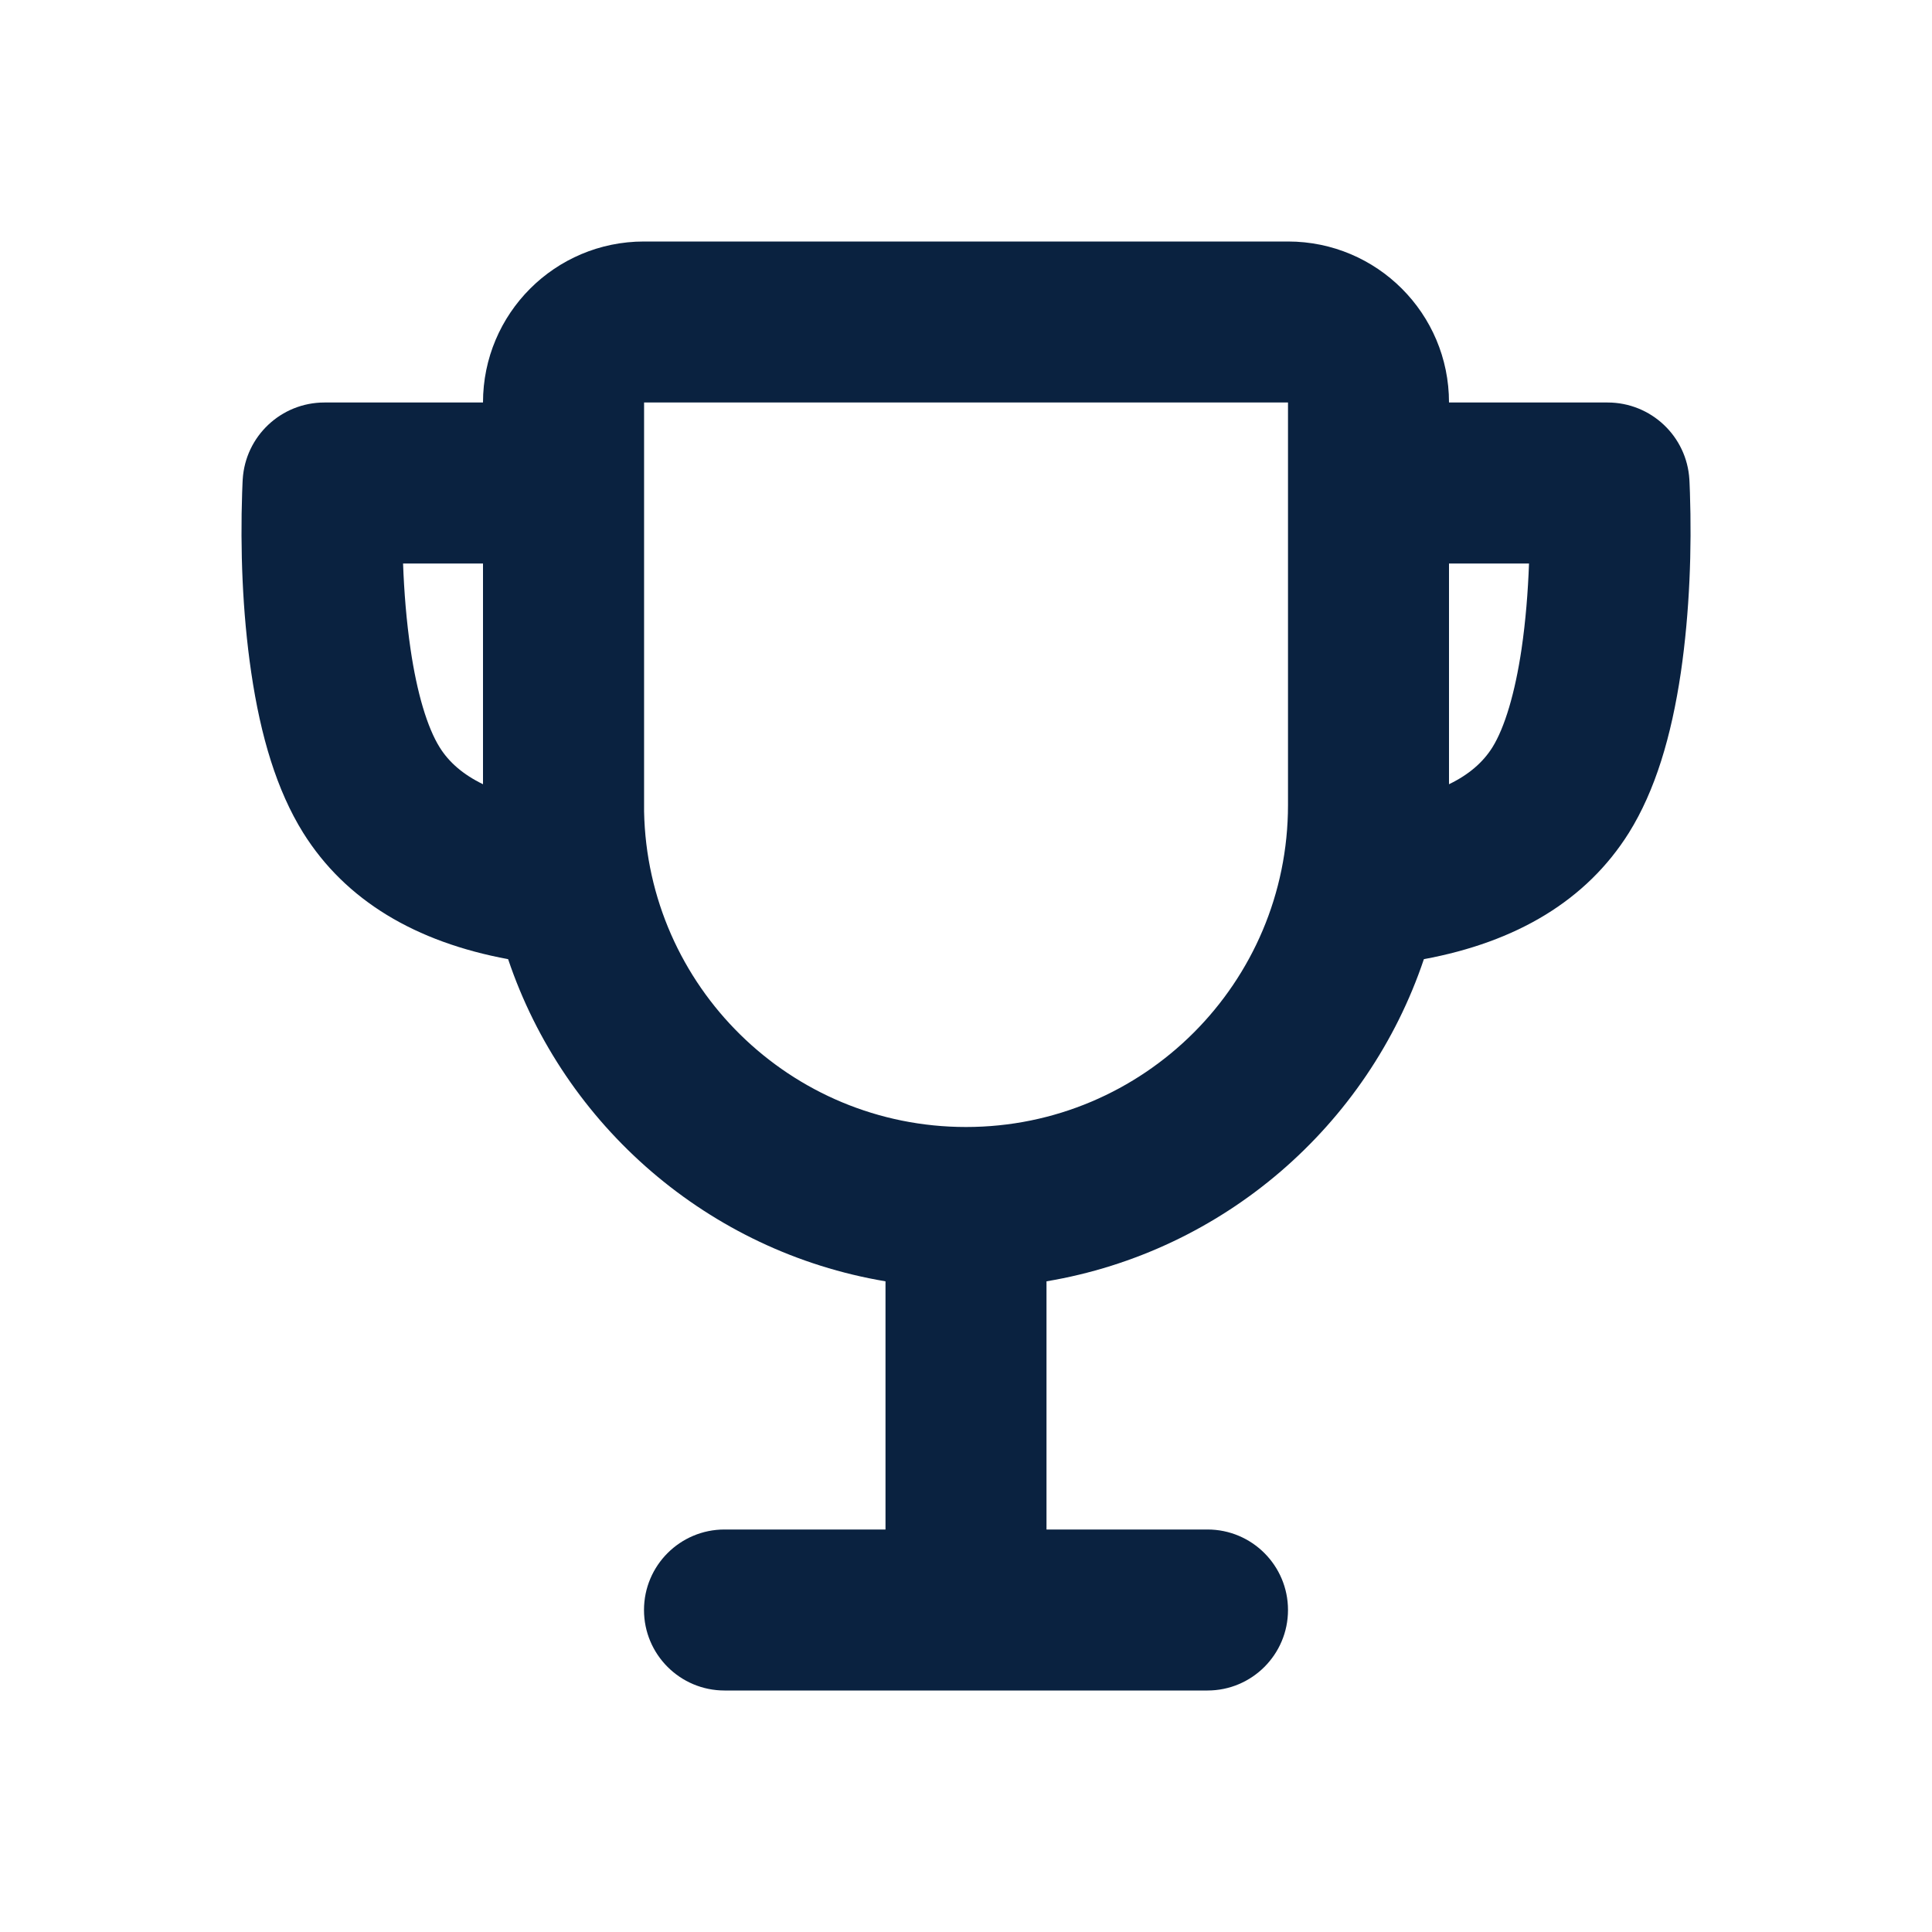
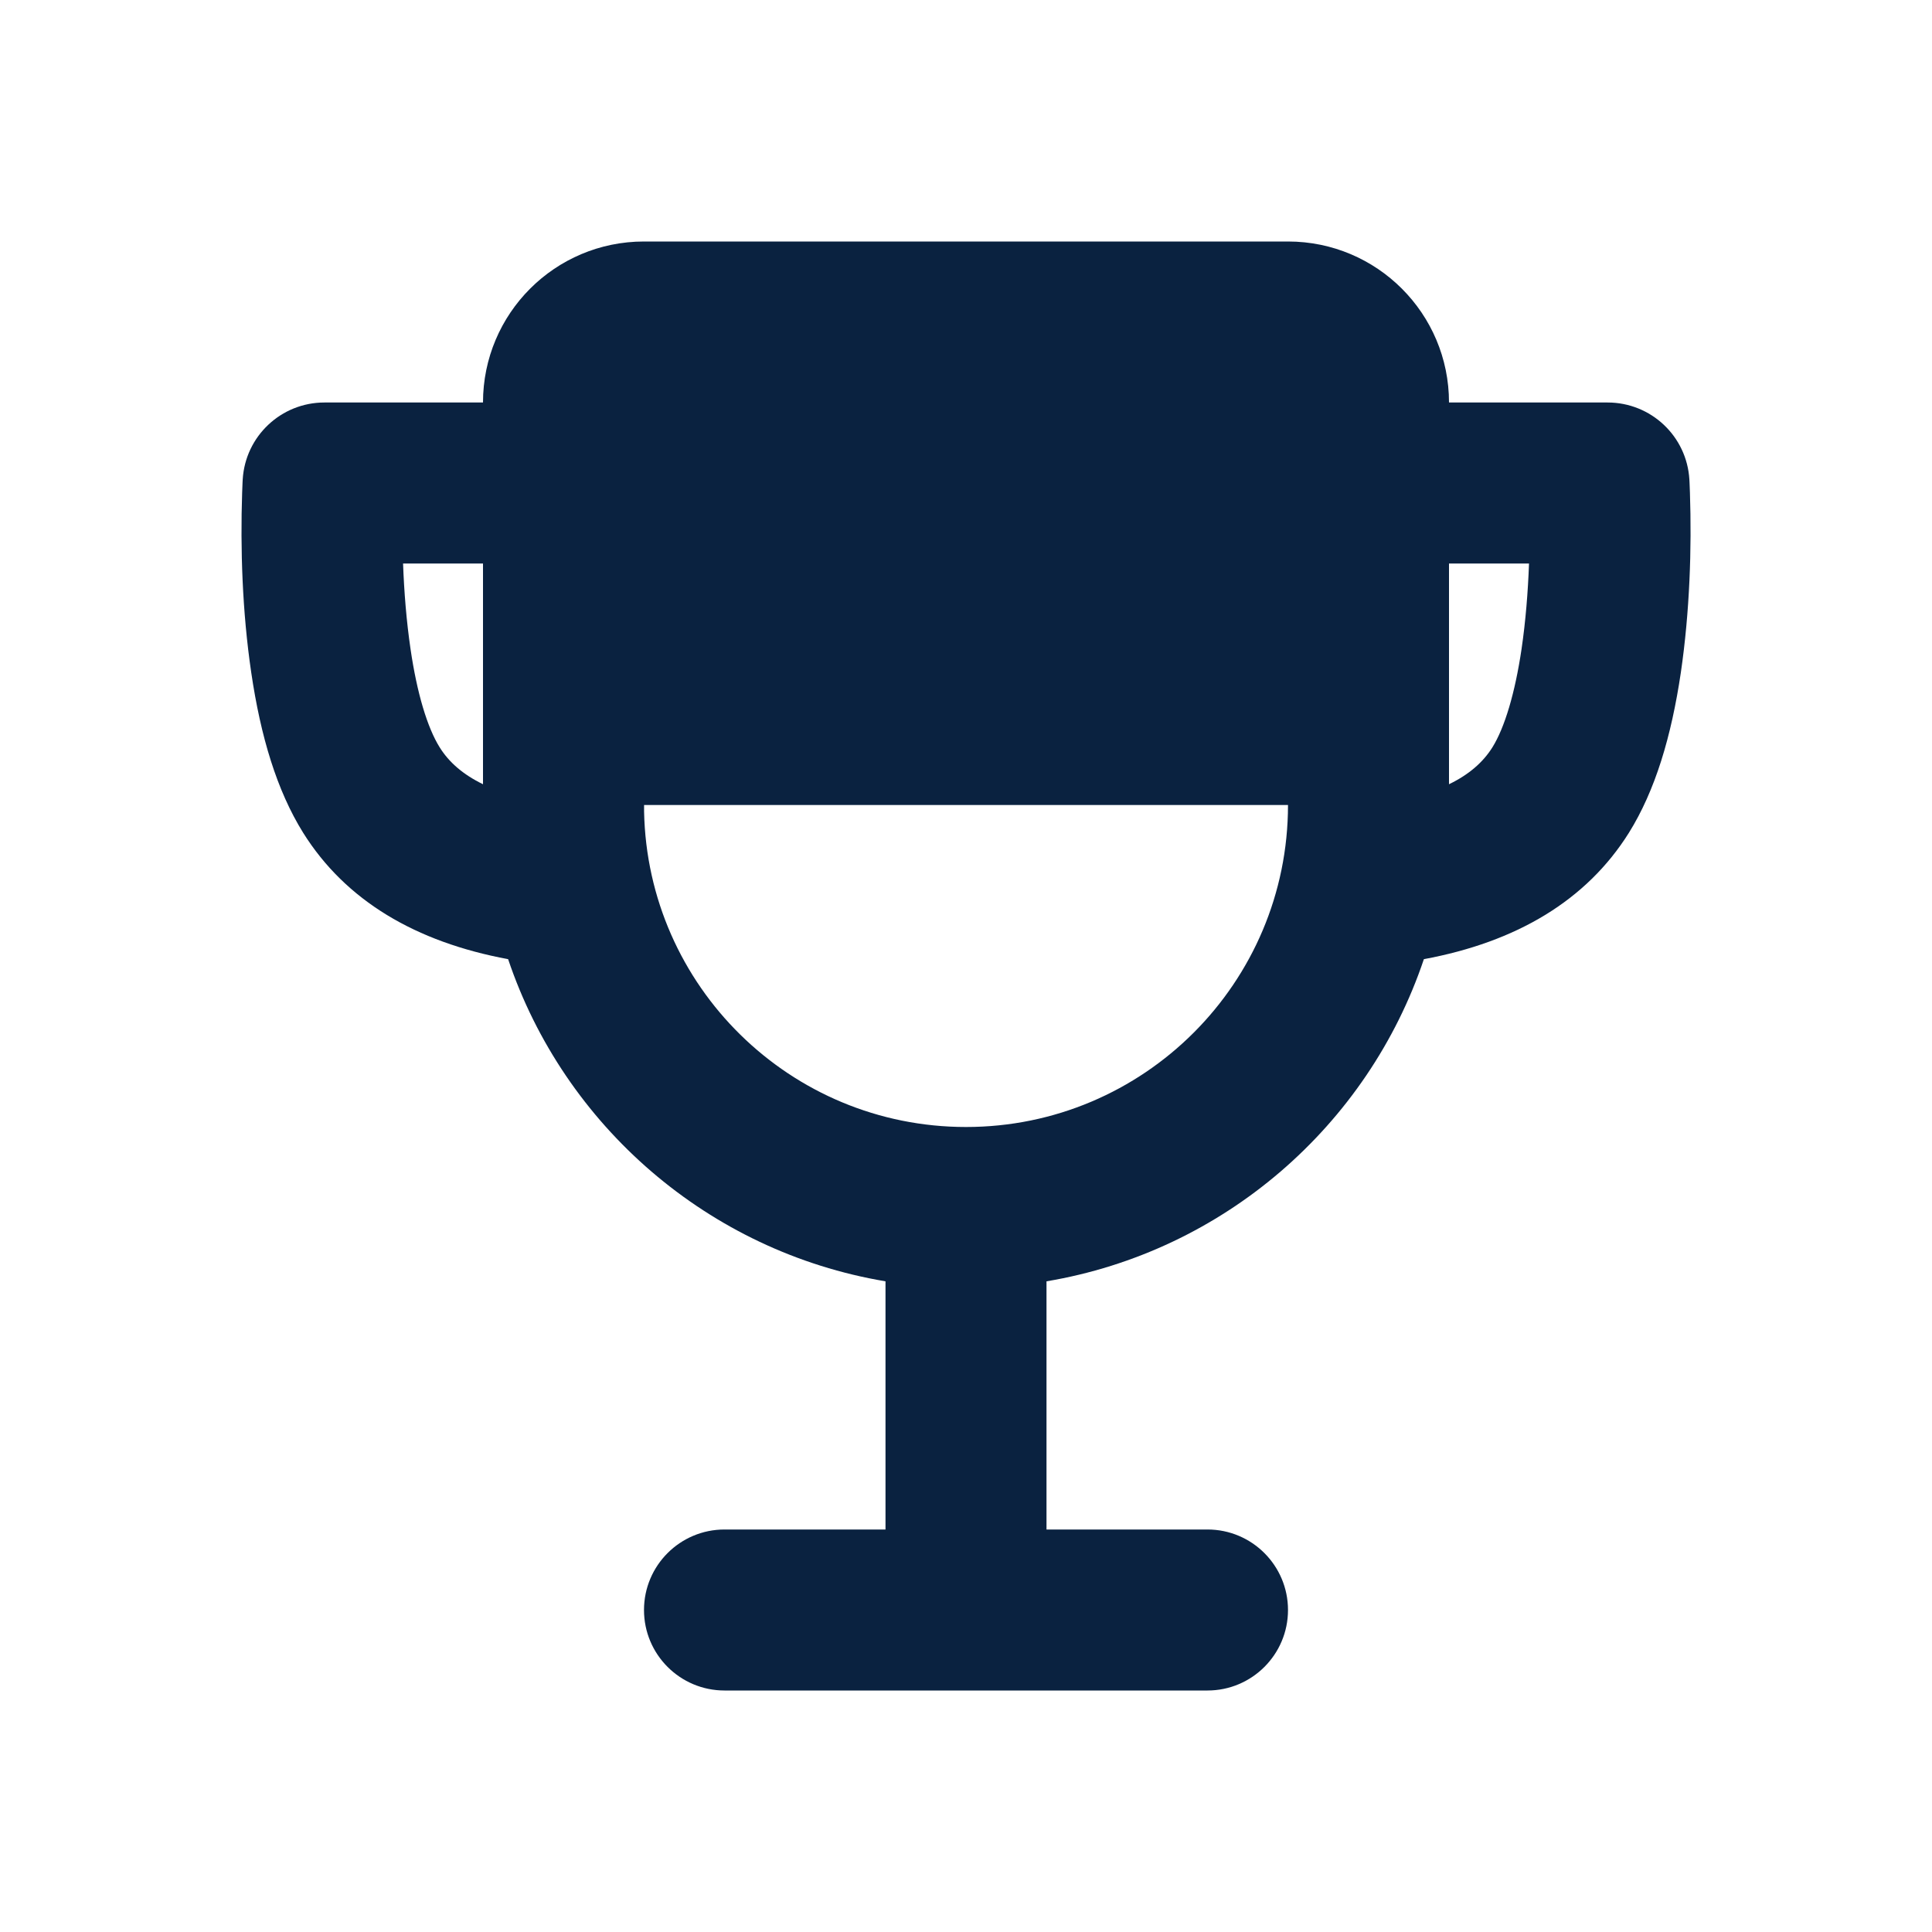
<svg xmlns="http://www.w3.org/2000/svg" width="24" height="24" viewBox="0 0 24 24" fill="none">
-   <path fill-rule="evenodd" clip-rule="evenodd" d="M8 3C6.895 3 6 3.895 6 5L4.03 5C3.492 5 3.047 5.419 3.015 5.956L3.013 5.993C3.011 6.045 3.011 6.045 3.008 6.121L3.008 6.121L3.008 6.121C2.985 6.812 3.009 7.595 3.121 8.355C3.238 9.15 3.439 9.82 3.766 10.345C4.293 11.187 5.163 11.702 6.312 11.915C7.008 13.983 8.801 15.548 11 15.917V19H9C8.448 19 8 19.448 8 20C8 20.552 8.448 21 9 21H11H13H15C15.552 21 16 20.552 16 20C16 19.448 15.552 19 15 19H13V15.917C15.199 15.548 16.992 13.984 17.688 11.915C18.838 11.702 19.707 11.187 20.235 10.345C20.562 9.82 20.762 9.15 20.88 8.355C20.991 7.595 21.016 6.812 20.993 6.121C20.99 6.045 20.99 6.045 20.988 5.993L20.986 5.956C20.954 5.419 20.509 5 19.97 5H18C18 3.895 17.105 3 16 3H8ZM6 7V9.742C5.753 9.622 5.577 9.469 5.462 9.284C5.308 9.038 5.18 8.61 5.1 8.064C5.049 7.717 5.02 7.354 5.007 7H6ZM8.001 10.08C8.043 12.252 9.818 14 12 14C14.209 14 16 12.209 16 10V5H8.001V10.08ZM18.994 7H18V9.742C18.247 9.623 18.423 9.469 18.539 9.284C18.692 9.038 18.82 8.61 18.901 8.064C18.952 7.717 18.981 7.354 18.994 7Z" fill="#0A2240" />
+   <path fill-rule="evenodd" clip-rule="evenodd" d="M8 3C6.895 3 6 3.895 6 5L4.03 5C3.492 5 3.047 5.419 3.015 5.956L3.013 5.993C3.011 6.045 3.011 6.045 3.008 6.121L3.008 6.121L3.008 6.121C2.985 6.812 3.009 7.595 3.121 8.355C3.238 9.15 3.439 9.82 3.766 10.345C4.293 11.187 5.163 11.702 6.312 11.915C7.008 13.983 8.801 15.548 11 15.917V19H9C8.448 19 8 19.448 8 20C8 20.552 8.448 21 9 21H11H13H15C15.552 21 16 20.552 16 20C16 19.448 15.552 19 15 19H13V15.917C15.199 15.548 16.992 13.984 17.688 11.915C18.838 11.702 19.707 11.187 20.235 10.345C20.562 9.82 20.762 9.15 20.88 8.355C20.991 7.595 21.016 6.812 20.993 6.121C20.99 6.045 20.99 6.045 20.988 5.993L20.986 5.956C20.954 5.419 20.509 5 19.97 5H18C18 3.895 17.105 3 16 3H8ZM6 7V9.742C5.753 9.622 5.577 9.469 5.462 9.284C5.308 9.038 5.18 8.61 5.1 8.064C5.049 7.717 5.02 7.354 5.007 7H6ZM8.001 10.08C8.043 12.252 9.818 14 12 14C14.209 14 16 12.209 16 10H8.001V10.08ZM18.994 7H18V9.742C18.247 9.623 18.423 9.469 18.539 9.284C18.692 9.038 18.82 8.61 18.901 8.064C18.952 7.717 18.981 7.354 18.994 7Z" fill="#0A2240" />
</svg>